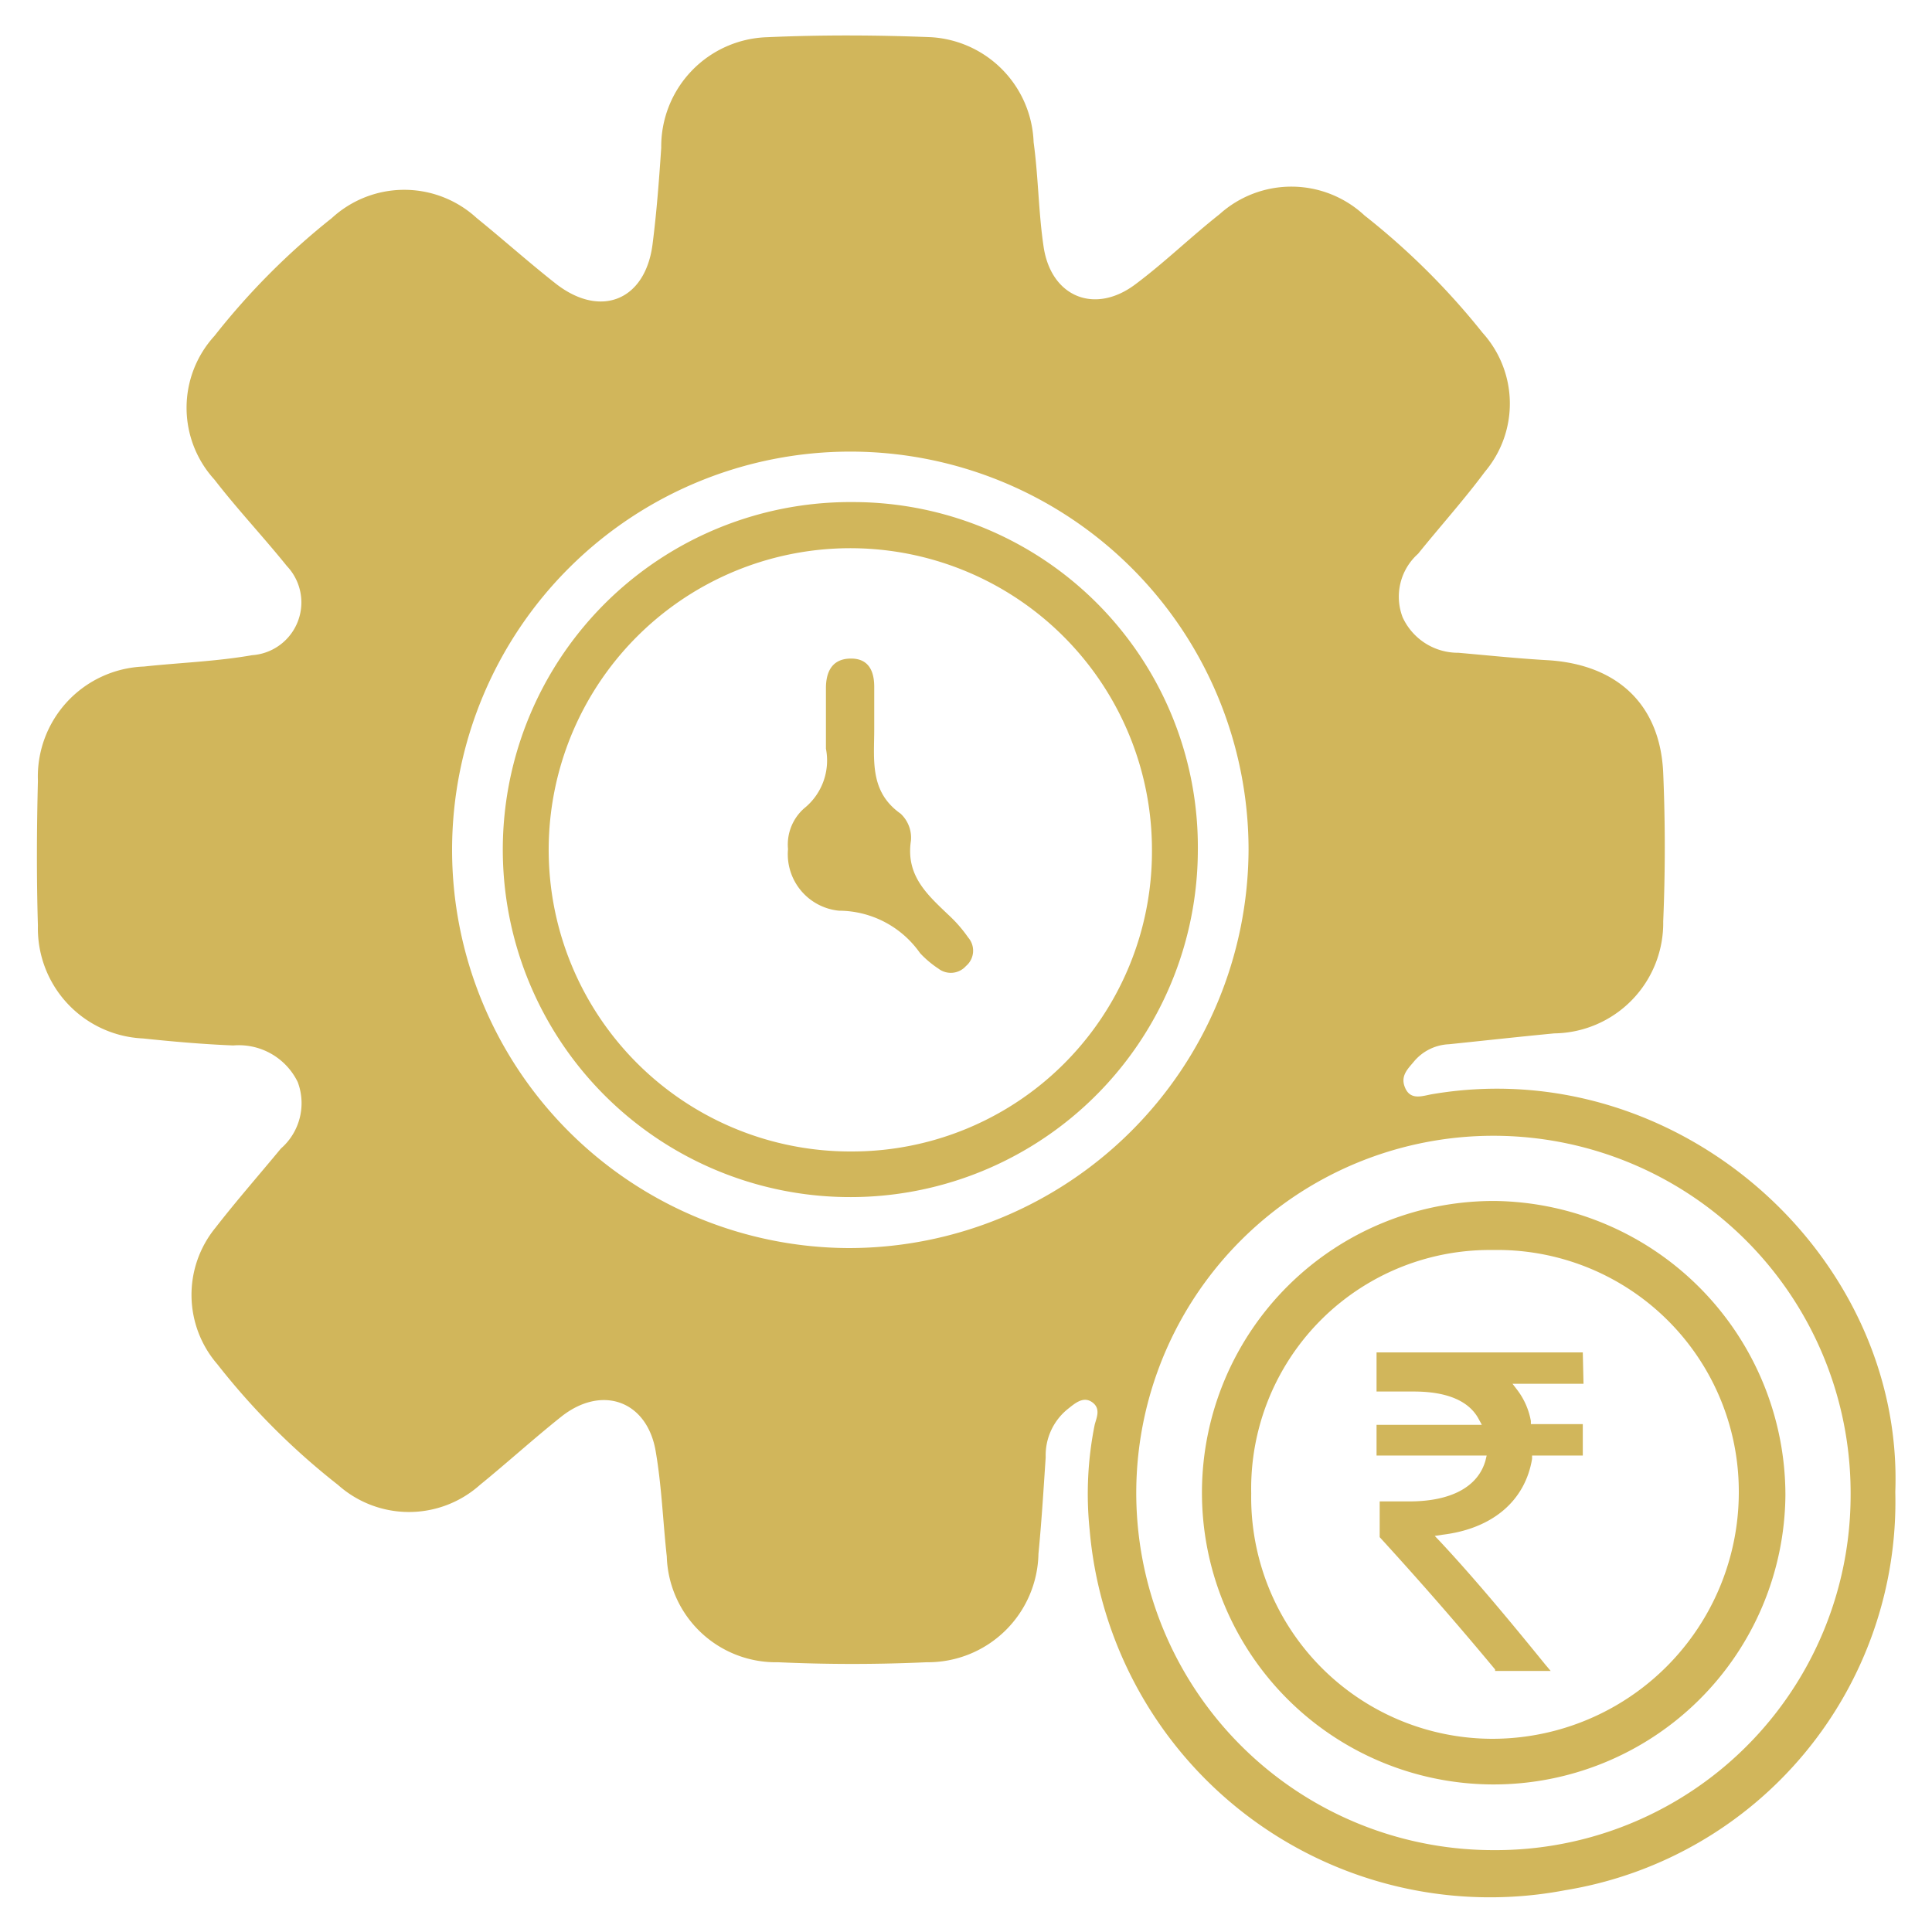
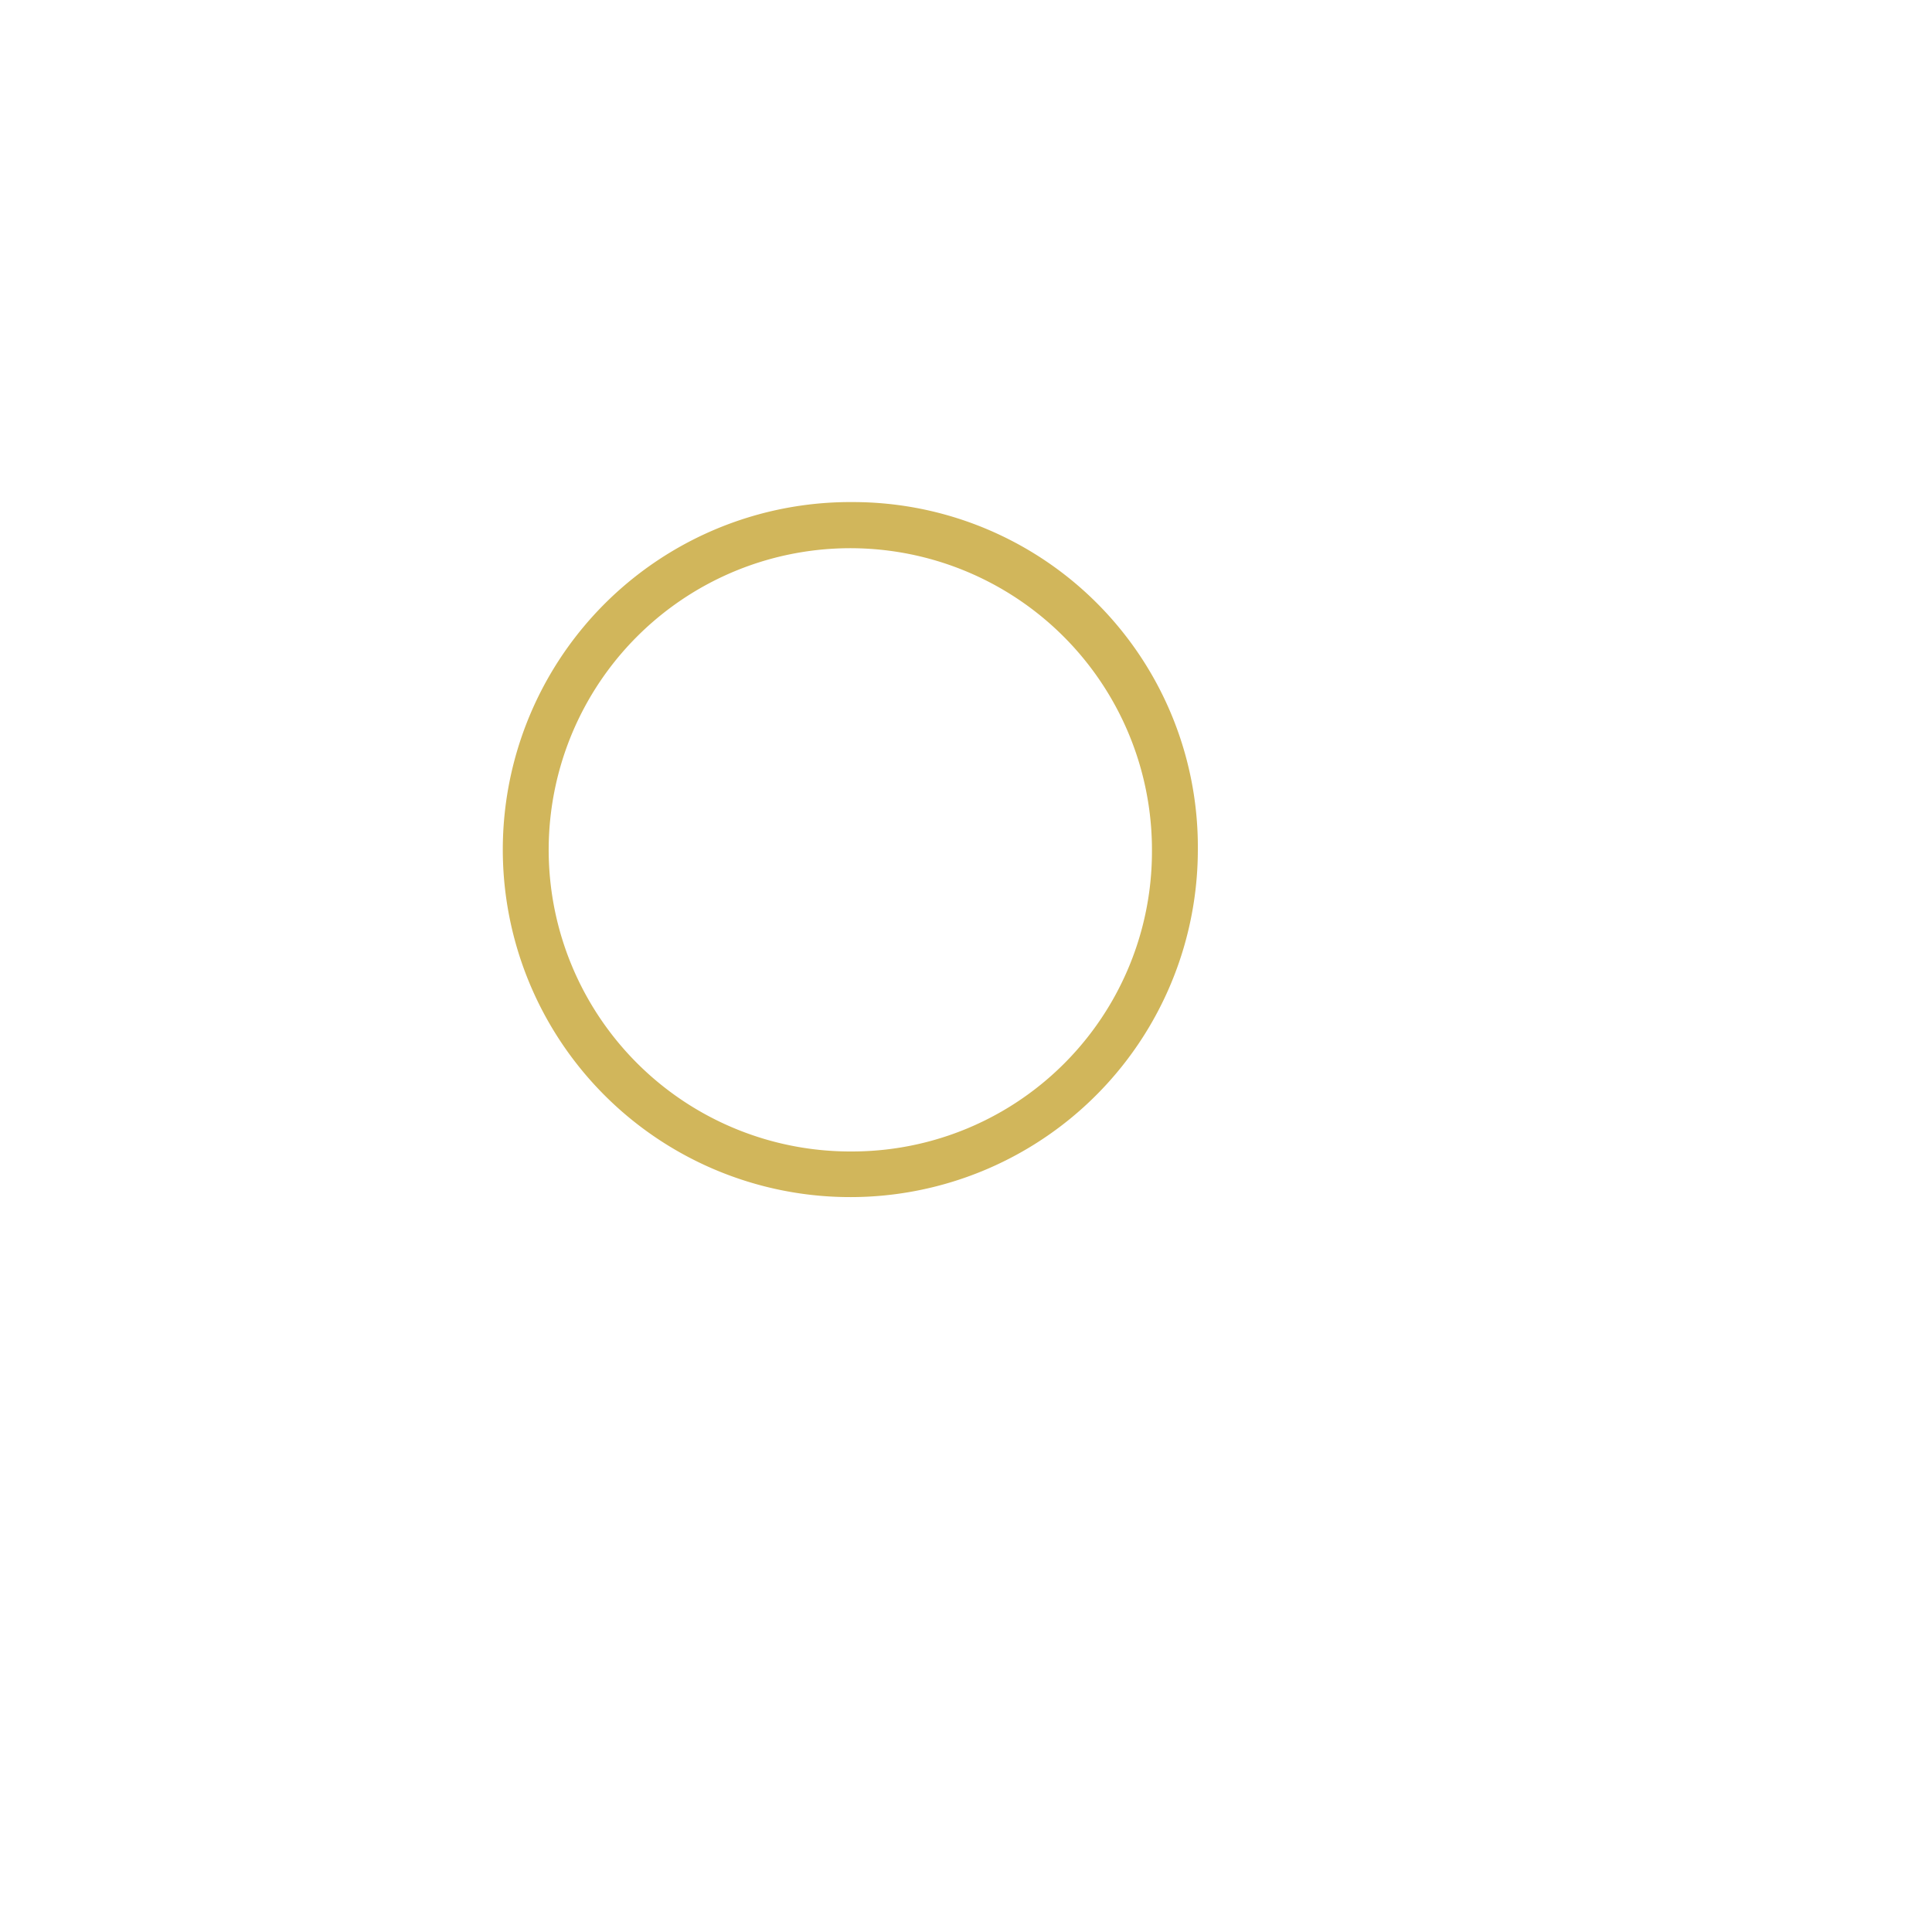
<svg xmlns="http://www.w3.org/2000/svg" id="Layer_1" data-name="Layer 1" viewBox="0 0 80 80">
  <defs>
    <style>.cls-1{fill:#d1b65b;}</style>
  </defs>
-   <path class="cls-1" d="M78.48,61.78c.36-9.8-9-18.21-19.19-16.47-.39.07-.87.26-1.1-.25s.11-.8.38-1.13A2,2,0,0,1,60,43.24c1.45-.15,2.9-.31,4.36-.45a4.57,4.57,0,0,0,4.51-4.64q.13-3.06,0-6.14c-.12-2.82-1.88-4.48-4.74-4.67-1.25-.07-2.49-.2-3.74-.31a2.52,2.52,0,0,1-2.31-1.47,2.38,2.38,0,0,1,.64-2.63c.92-1.14,1.9-2.23,2.77-3.4a4.37,4.37,0,0,0-.1-5.75A29.91,29.91,0,0,0,56.5,8.92a4.44,4.44,0,0,0-6-.05c-1.18.93-2.28,2-3.47,2.89-1.67,1.27-3.48.56-3.81-1.5C43,8.82,43,7.35,42.8,5.89a4.52,4.52,0,0,0-4.25-4.35c-2.25-.09-4.51-.1-6.77,0a4.53,4.53,0,0,0-4.4,4.58c-.09,1.34-.19,2.67-.36,4-.3,2.32-2.15,3.07-4,1.63-1.12-.88-2.18-1.83-3.28-2.72a4.43,4.43,0,0,0-6,0,29.52,29.52,0,0,0-4.86,4.88,4.41,4.41,0,0,0,0,5.95c.95,1.23,2,2.34,3,3.58a2.19,2.19,0,0,1-1.44,3.69c-1.48.26-3,.31-4.48.47a4.56,4.56,0,0,0-4.39,4.73c-.05,2-.06,4,0,6A4.56,4.56,0,0,0,5.92,43c1.24.13,2.49.24,3.74.29a2.71,2.71,0,0,1,2.67,1.52,2.49,2.49,0,0,1-.7,2.75c-.9,1.09-1.84,2.16-2.71,3.28A4.39,4.39,0,0,0,9,56.49a29.31,29.31,0,0,0,5,5,4.41,4.41,0,0,0,5.87,0c1.13-.92,2.22-1.91,3.36-2.82,1.68-1.34,3.56-.68,3.92,1.42.25,1.45.3,2.91.46,4.36a4.52,4.52,0,0,0,4.61,4.38q3.07.14,6.15,0A4.58,4.58,0,0,0,43,64.34c.13-1.33.21-2.66.3-4a2.46,2.46,0,0,1,.92-2c.28-.22.63-.54,1-.28s.19.63.11.93a14.47,14.47,0,0,0-.21,4.36A16.64,16.64,0,0,0,64.81,78.27,16.3,16.3,0,0,0,78.48,61.78ZM35.13,51.68A16.49,16.49,0,1,1,51.7,35.19,16.56,16.56,0,0,1,35.13,51.68ZM61.85,76.61A14.79,14.79,0,1,1,76.63,61.89,14.7,14.7,0,0,1,61.85,76.61Z" />
-   <path class="cls-1" d="M61.93,49.73a12.08,12.08,0,1,0,12,12.17A12.19,12.19,0,0,0,61.93,49.73ZM61.81,72a10,10,0,0,1-10-10.16,9.88,9.88,0,0,1,10-10.08A10,10,0,0,1,72,61.75,10.21,10.21,0,0,1,61.81,72Z" />
  <path class="cls-1" d="M35.33,20.79A14.39,14.39,0,1,0,49.6,35.21,14.28,14.28,0,0,0,35.33,20.79Zm-.06,26.89A12.49,12.49,0,1,1,47.7,35.22,12.42,12.42,0,0,1,35.27,47.68Z" />
-   <path class="cls-1" d="M32.63,35.16a2,2,0,0,1,.67-1.69A2.54,2.54,0,0,0,34.2,31c0-.83,0-1.67,0-2.5,0-.62.21-1.21,1-1.23s1,.55,1,1.17,0,1.17,0,1.75c0,1.28-.2,2.59,1.09,3.5a1.36,1.36,0,0,1,.43,1.12c-.22,1.44.67,2.23,1.55,3.07a5.64,5.64,0,0,1,.82.94A.83.83,0,0,1,40,40a.84.84,0,0,1-1.14.11,4.23,4.23,0,0,1-.76-.64,4.12,4.12,0,0,0-3.36-1.76A2.35,2.35,0,0,1,32.63,35.16Z" />
-   <path class="cls-1" d="M65.57,57.3H62.63l.2.26a3,3,0,0,1,.56,1.28l0,.13h2.15v1.3H63.44l0,.14c-.29,1.74-1.64,2.89-3.71,3.14l-.32.05.22.23c1.43,1.53,2.94,3.35,4.36,5.1l.22.26h-2.3l0-.06c-1.53-1.84-3-3.53-4.78-5.48l0,0V62.17h1.23c1.72,0,2.84-.6,3.15-1.69l.05-.21H57V59h4.36l-.13-.24c-.4-.75-1.31-1.14-2.69-1.14H57V56h8.54Z" />
</svg>